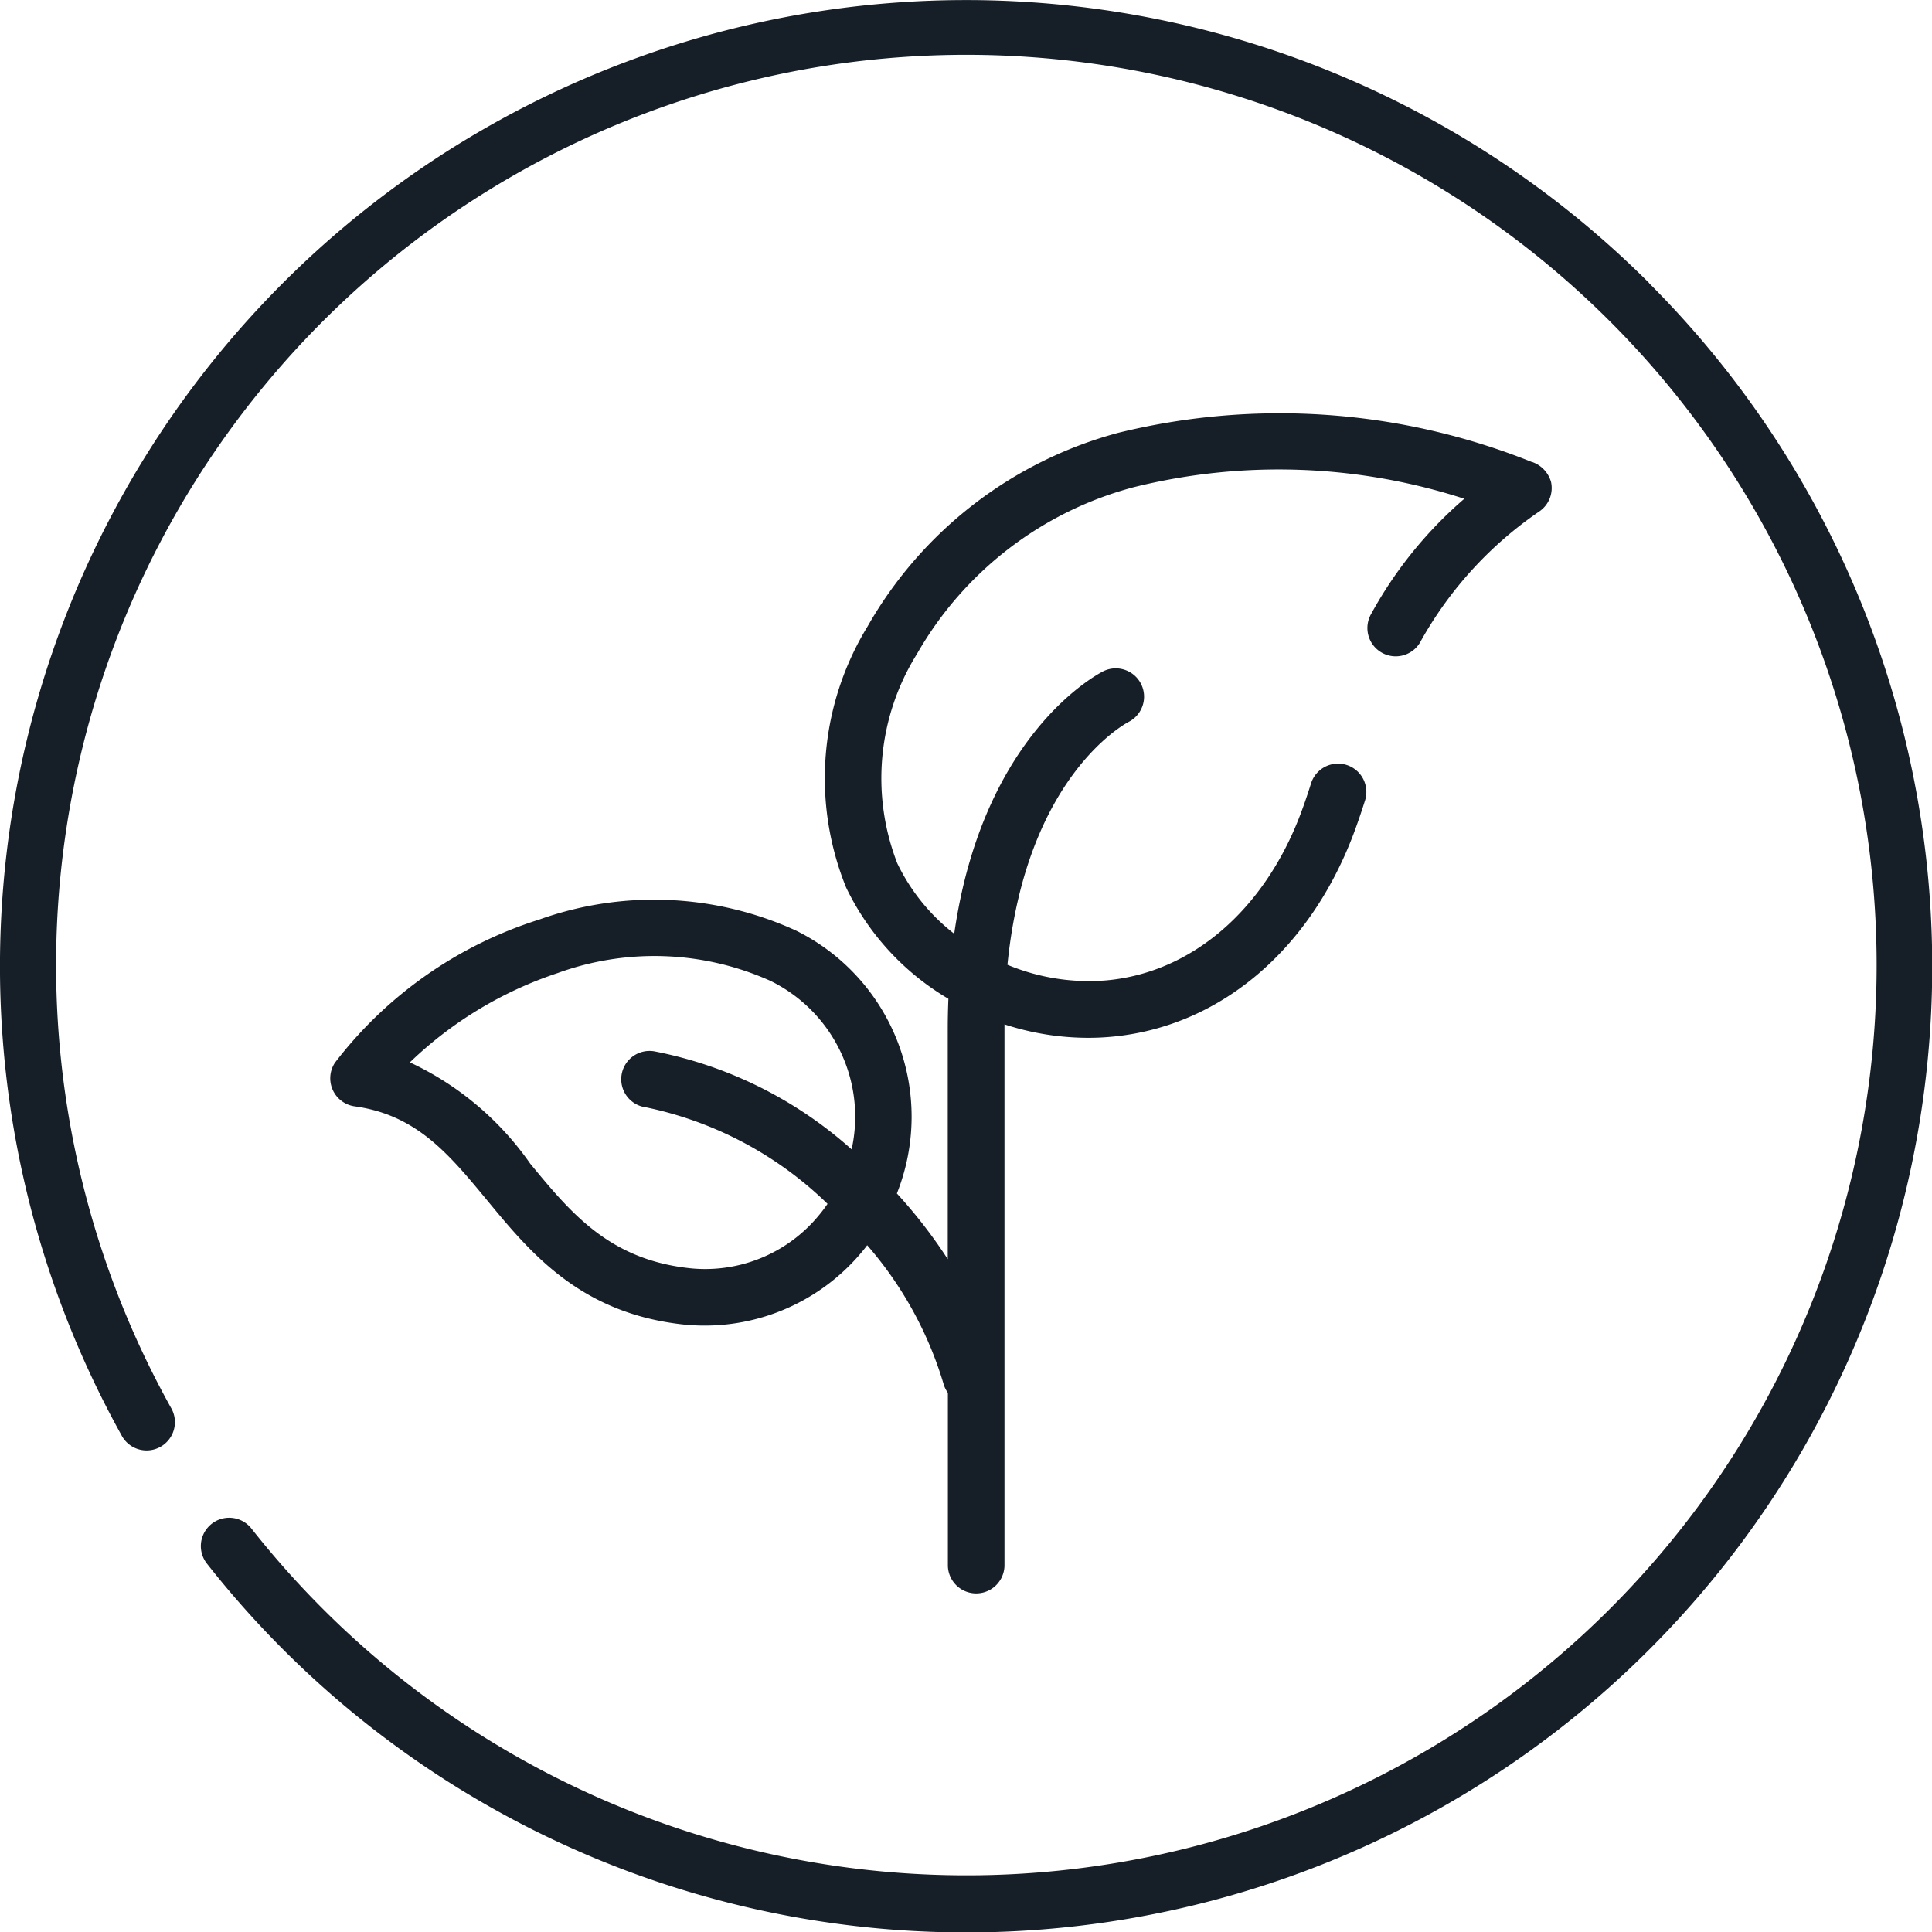
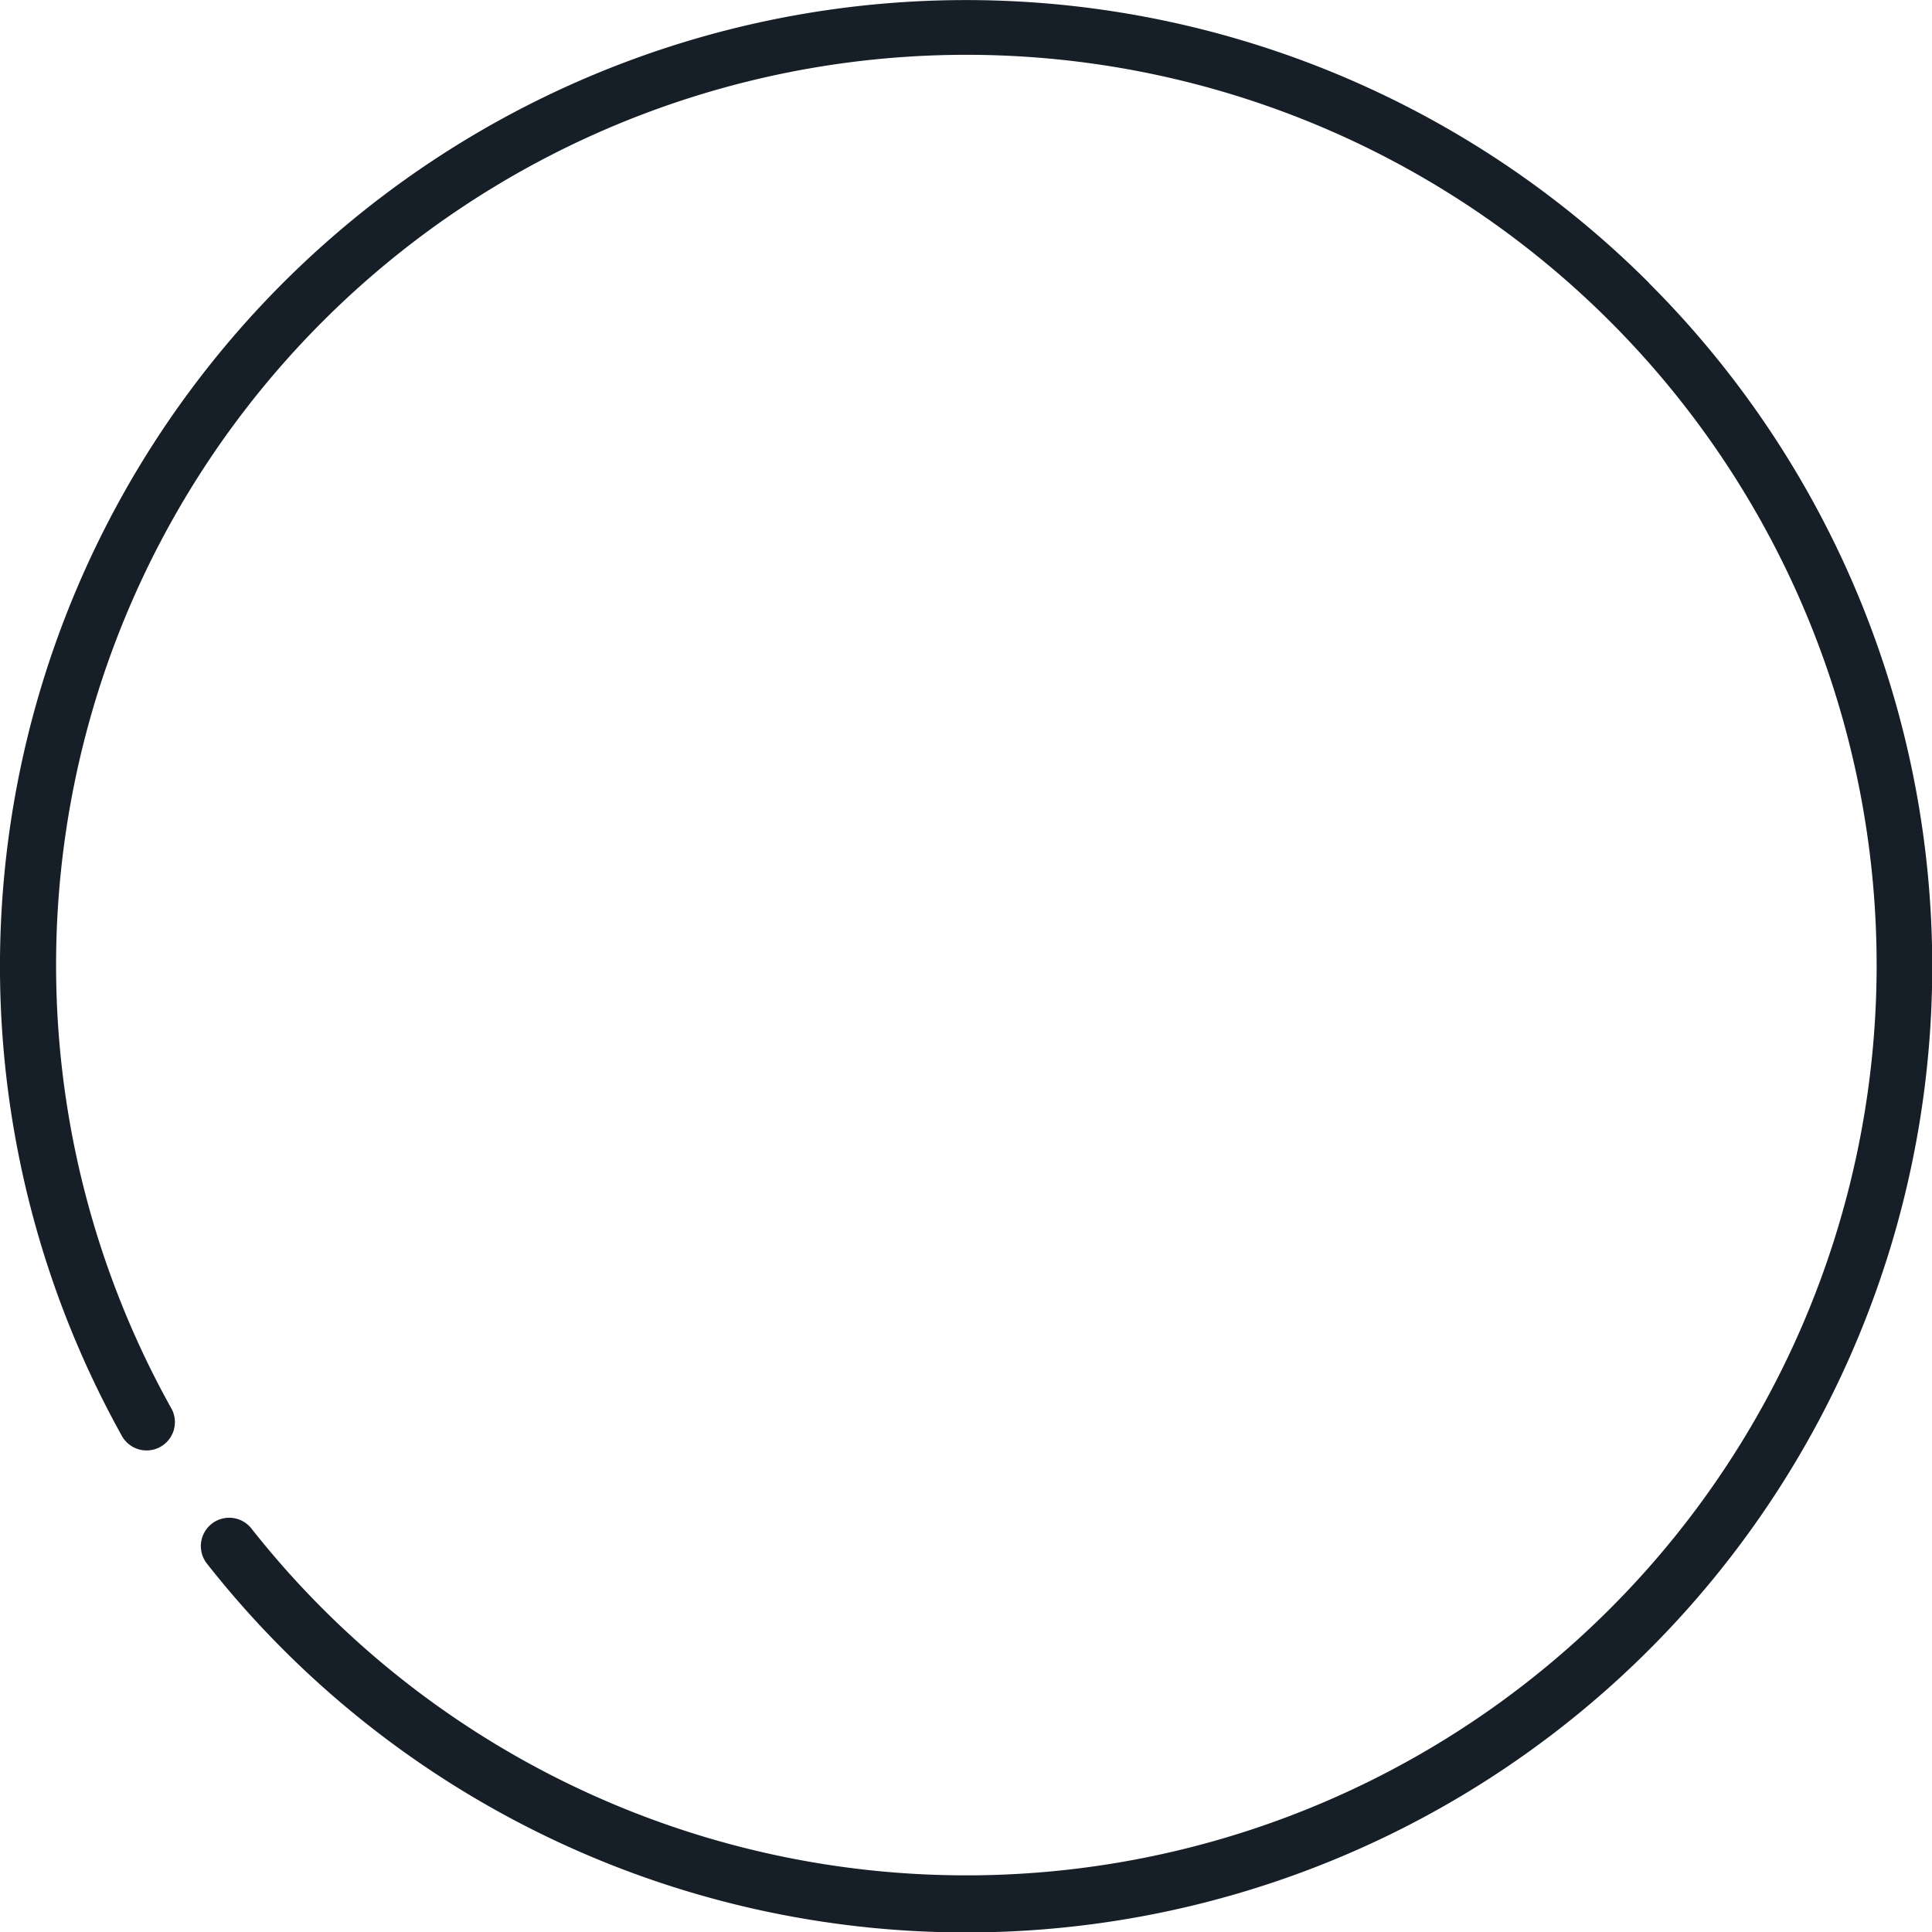
<svg xmlns="http://www.w3.org/2000/svg" width="60.048" height="60.048" viewBox="0 0 60.048 60.048">
  <g id="_012-plant-based" data-name="012-plant-based" transform="translate(0)">
    <path id="Path_113" data-name="Path 113" d="M51.254,8.794A30.026,30.026,0,0,0,3.772,44.6a.88.88,0,1,0,1.537-.855,28.292,28.292,0,1,1,2.505,3.762A.88.88,0,0,0,6.433,48.6a30.024,30.024,0,1,0,44.821-39.8Z" transform="translate(0)" fill="#161e27" />
-     <path id="Path_114" data-name="Path 114" d="M124.888,110.93a21.045,21.045,0,0,0-12.87-.914,12.771,12.771,0,0,0-7.794,6.021,9.041,9.041,0,0,0-.665,8.111,8.07,8.07,0,0,0,3.179,3.459c-.013.307-.02.621-.02.945V135.7a15.453,15.453,0,0,0-1.581-2.042,6.452,6.452,0,0,0-3.134-8.17,10.612,10.612,0,0,0-7.982-.343,12.861,12.861,0,0,0-6.348,4.446.88.88,0,0,0,.612,1.359c1.924.265,2.93,1.487,4.1,2.9,1.349,1.637,2.878,3.493,6.018,3.869a6.364,6.364,0,0,0,5.663-2.264c.051-.061.1-.125.148-.188a11.623,11.623,0,0,1,2.372,4.306.875.875,0,0,0,.136.281v5.384a.88.88,0,0,0,1.759,0V128.553c0-.051,0-.1,0-.151a8.383,8.383,0,0,0,2.6.418c.238,0,.476-.01.715-.032,3.338-.3,6.155-2.654,7.535-6.307.12-.319.238-.664.361-1.053a.88.88,0,0,0-1.679-.527c-.112.357-.219.67-.328.958-1.136,3.006-3.4,4.942-6.044,5.176a6.58,6.58,0,0,1-3.068-.485c.583-5.825,3.625-7.476,3.78-7.556a.88.88,0,0,0-.784-1.575c-.173.085-3.754,1.926-4.65,8.167a6.139,6.139,0,0,1-1.769-2.188,7.3,7.3,0,0,1,.613-6.512,11,11,0,0,1,6.722-5.176,18.709,18.709,0,0,1,10.287.356,12.873,12.873,0,0,0-2.89,3.572.88.88,0,1,0,1.55.831,11.906,11.906,0,0,1,3.658-4,.881.881,0,0,0,.378-.927.925.925,0,0,0-.582-.617ZM98.609,135.971c-2.44-.293-3.62-1.725-4.869-3.241A9.408,9.408,0,0,0,90,129.583a12.126,12.126,0,0,1,4.594-2.776,8.806,8.806,0,0,1,6.611.242,4.7,4.7,0,0,1,2.525,5.238,12.887,12.887,0,0,0-6.107-3.042.88.88,0,1,0-.282,1.736,11.413,11.413,0,0,1,5.641,3c-.082.118-.168.234-.262.346A4.574,4.574,0,0,1,98.609,135.971Z" transform="translate(-77.261 -96.564)" fill="#161e27" />
  </g>
</svg>